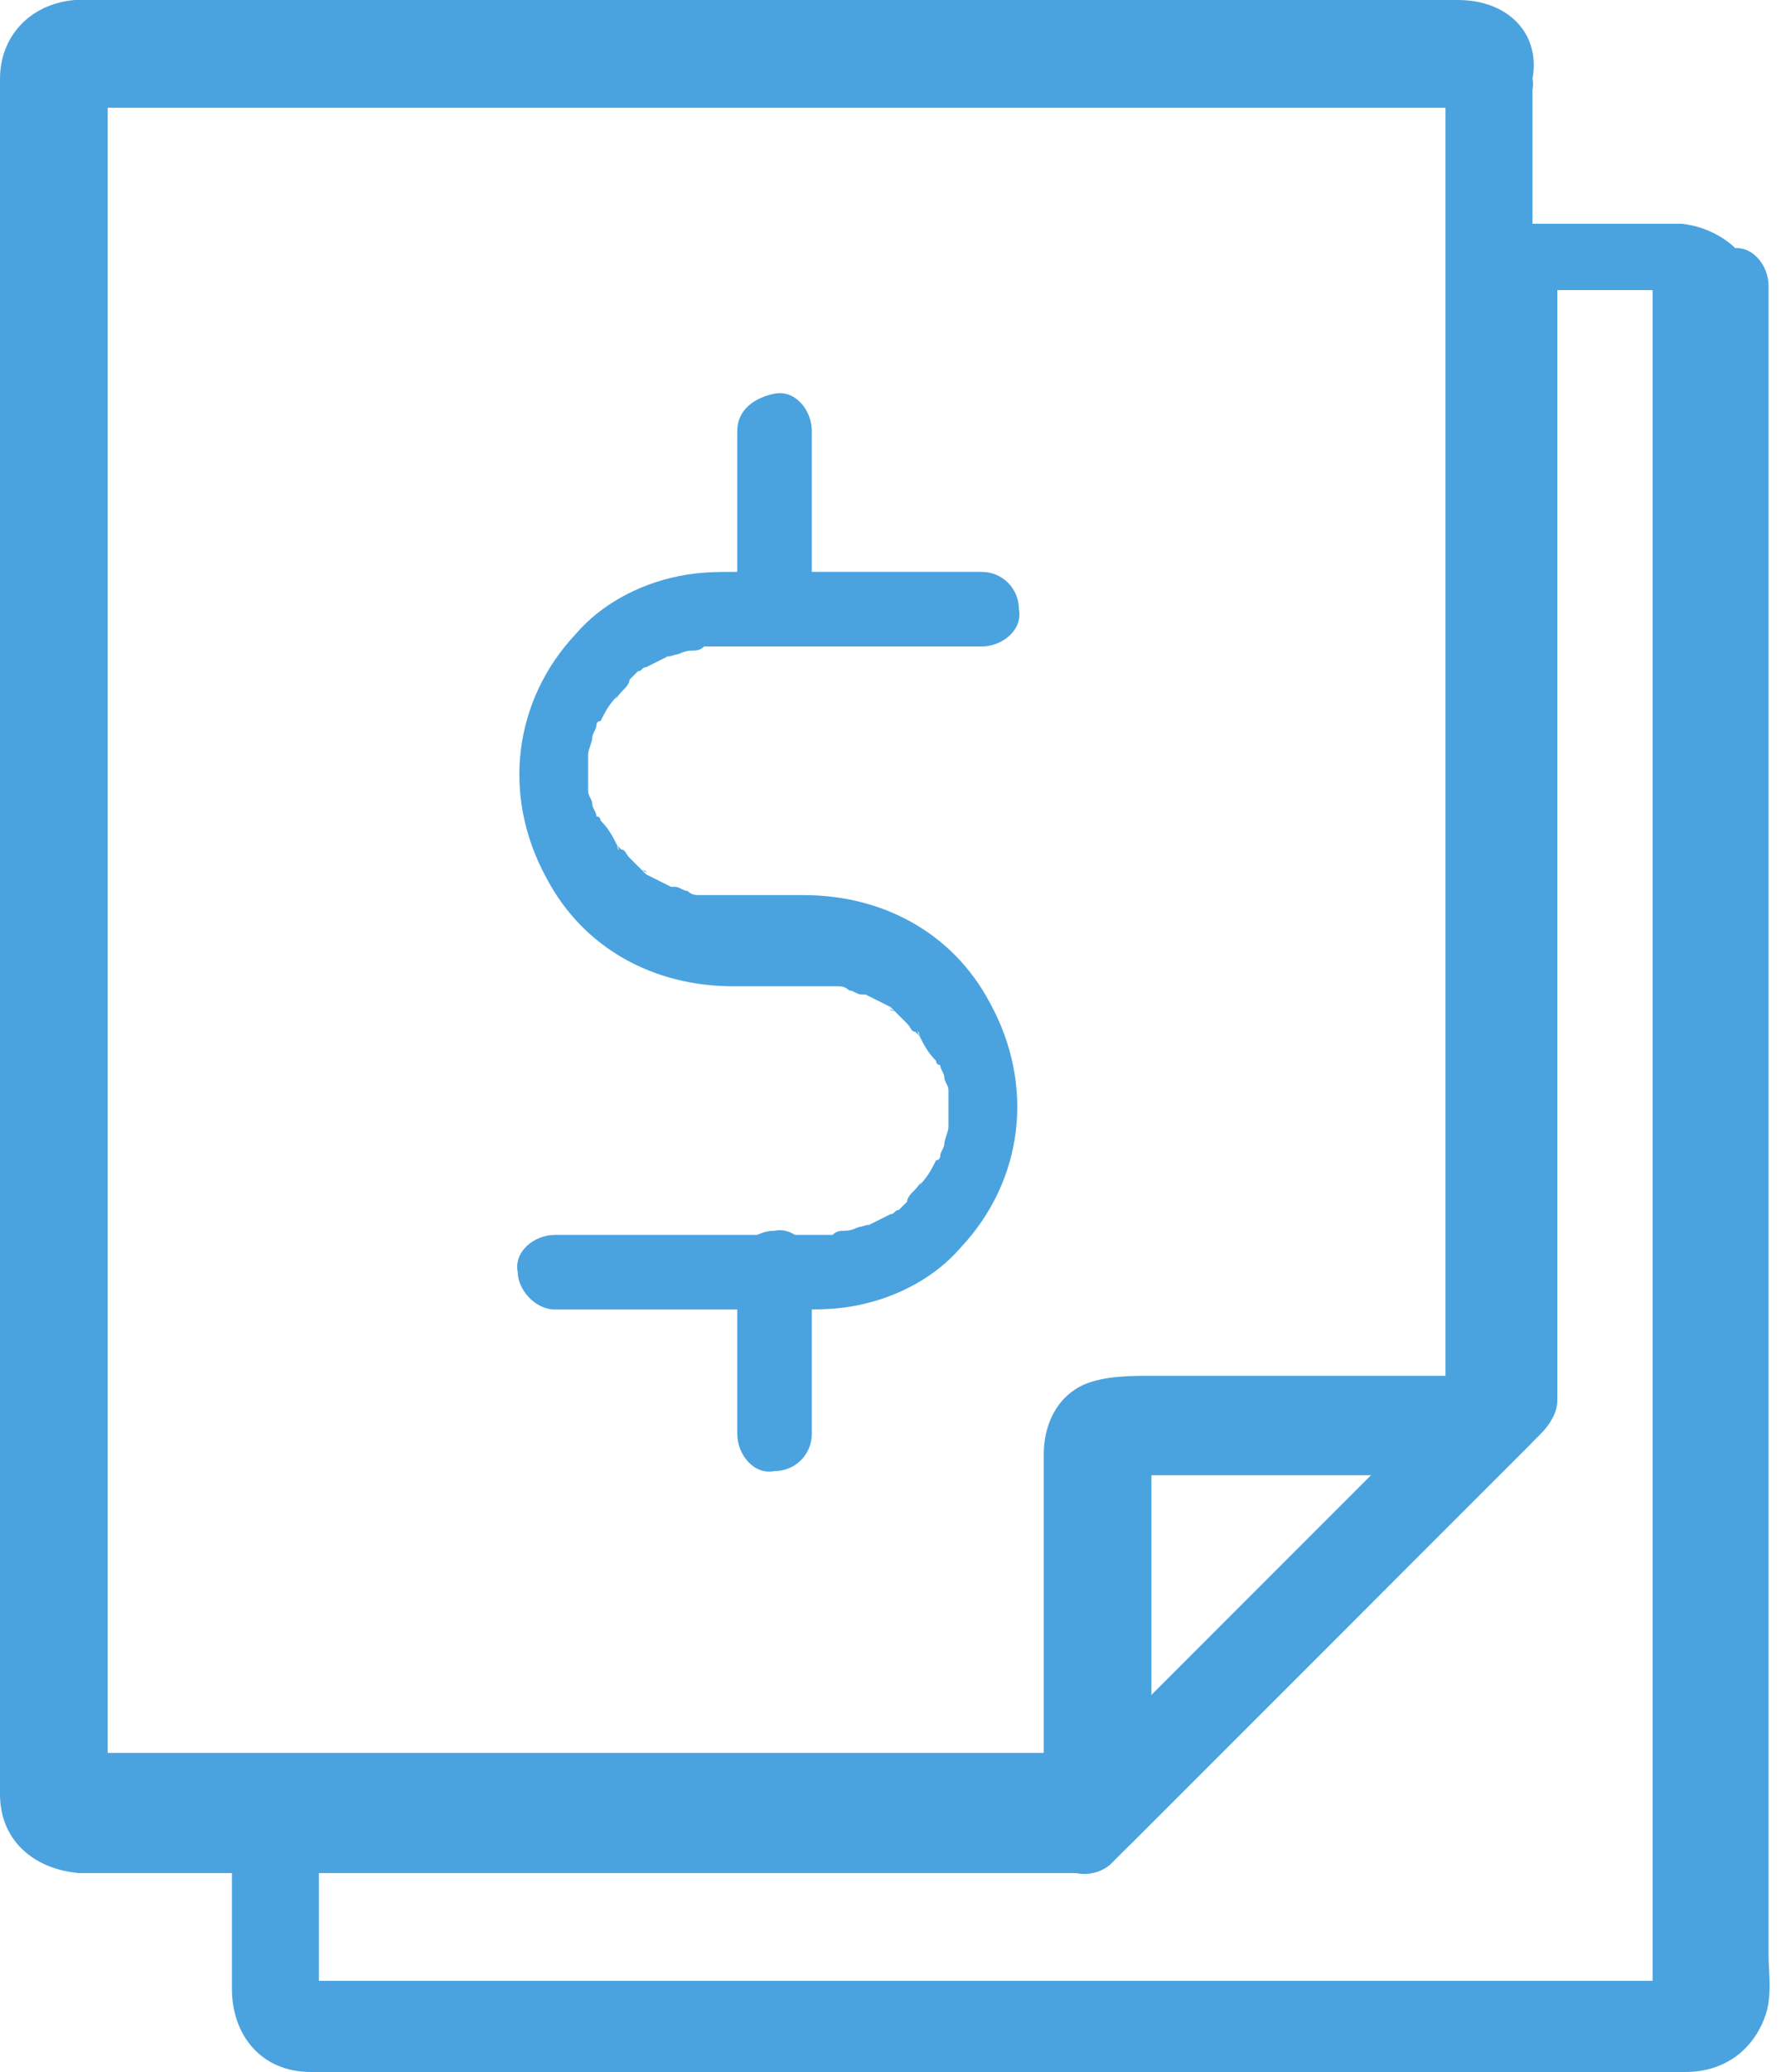
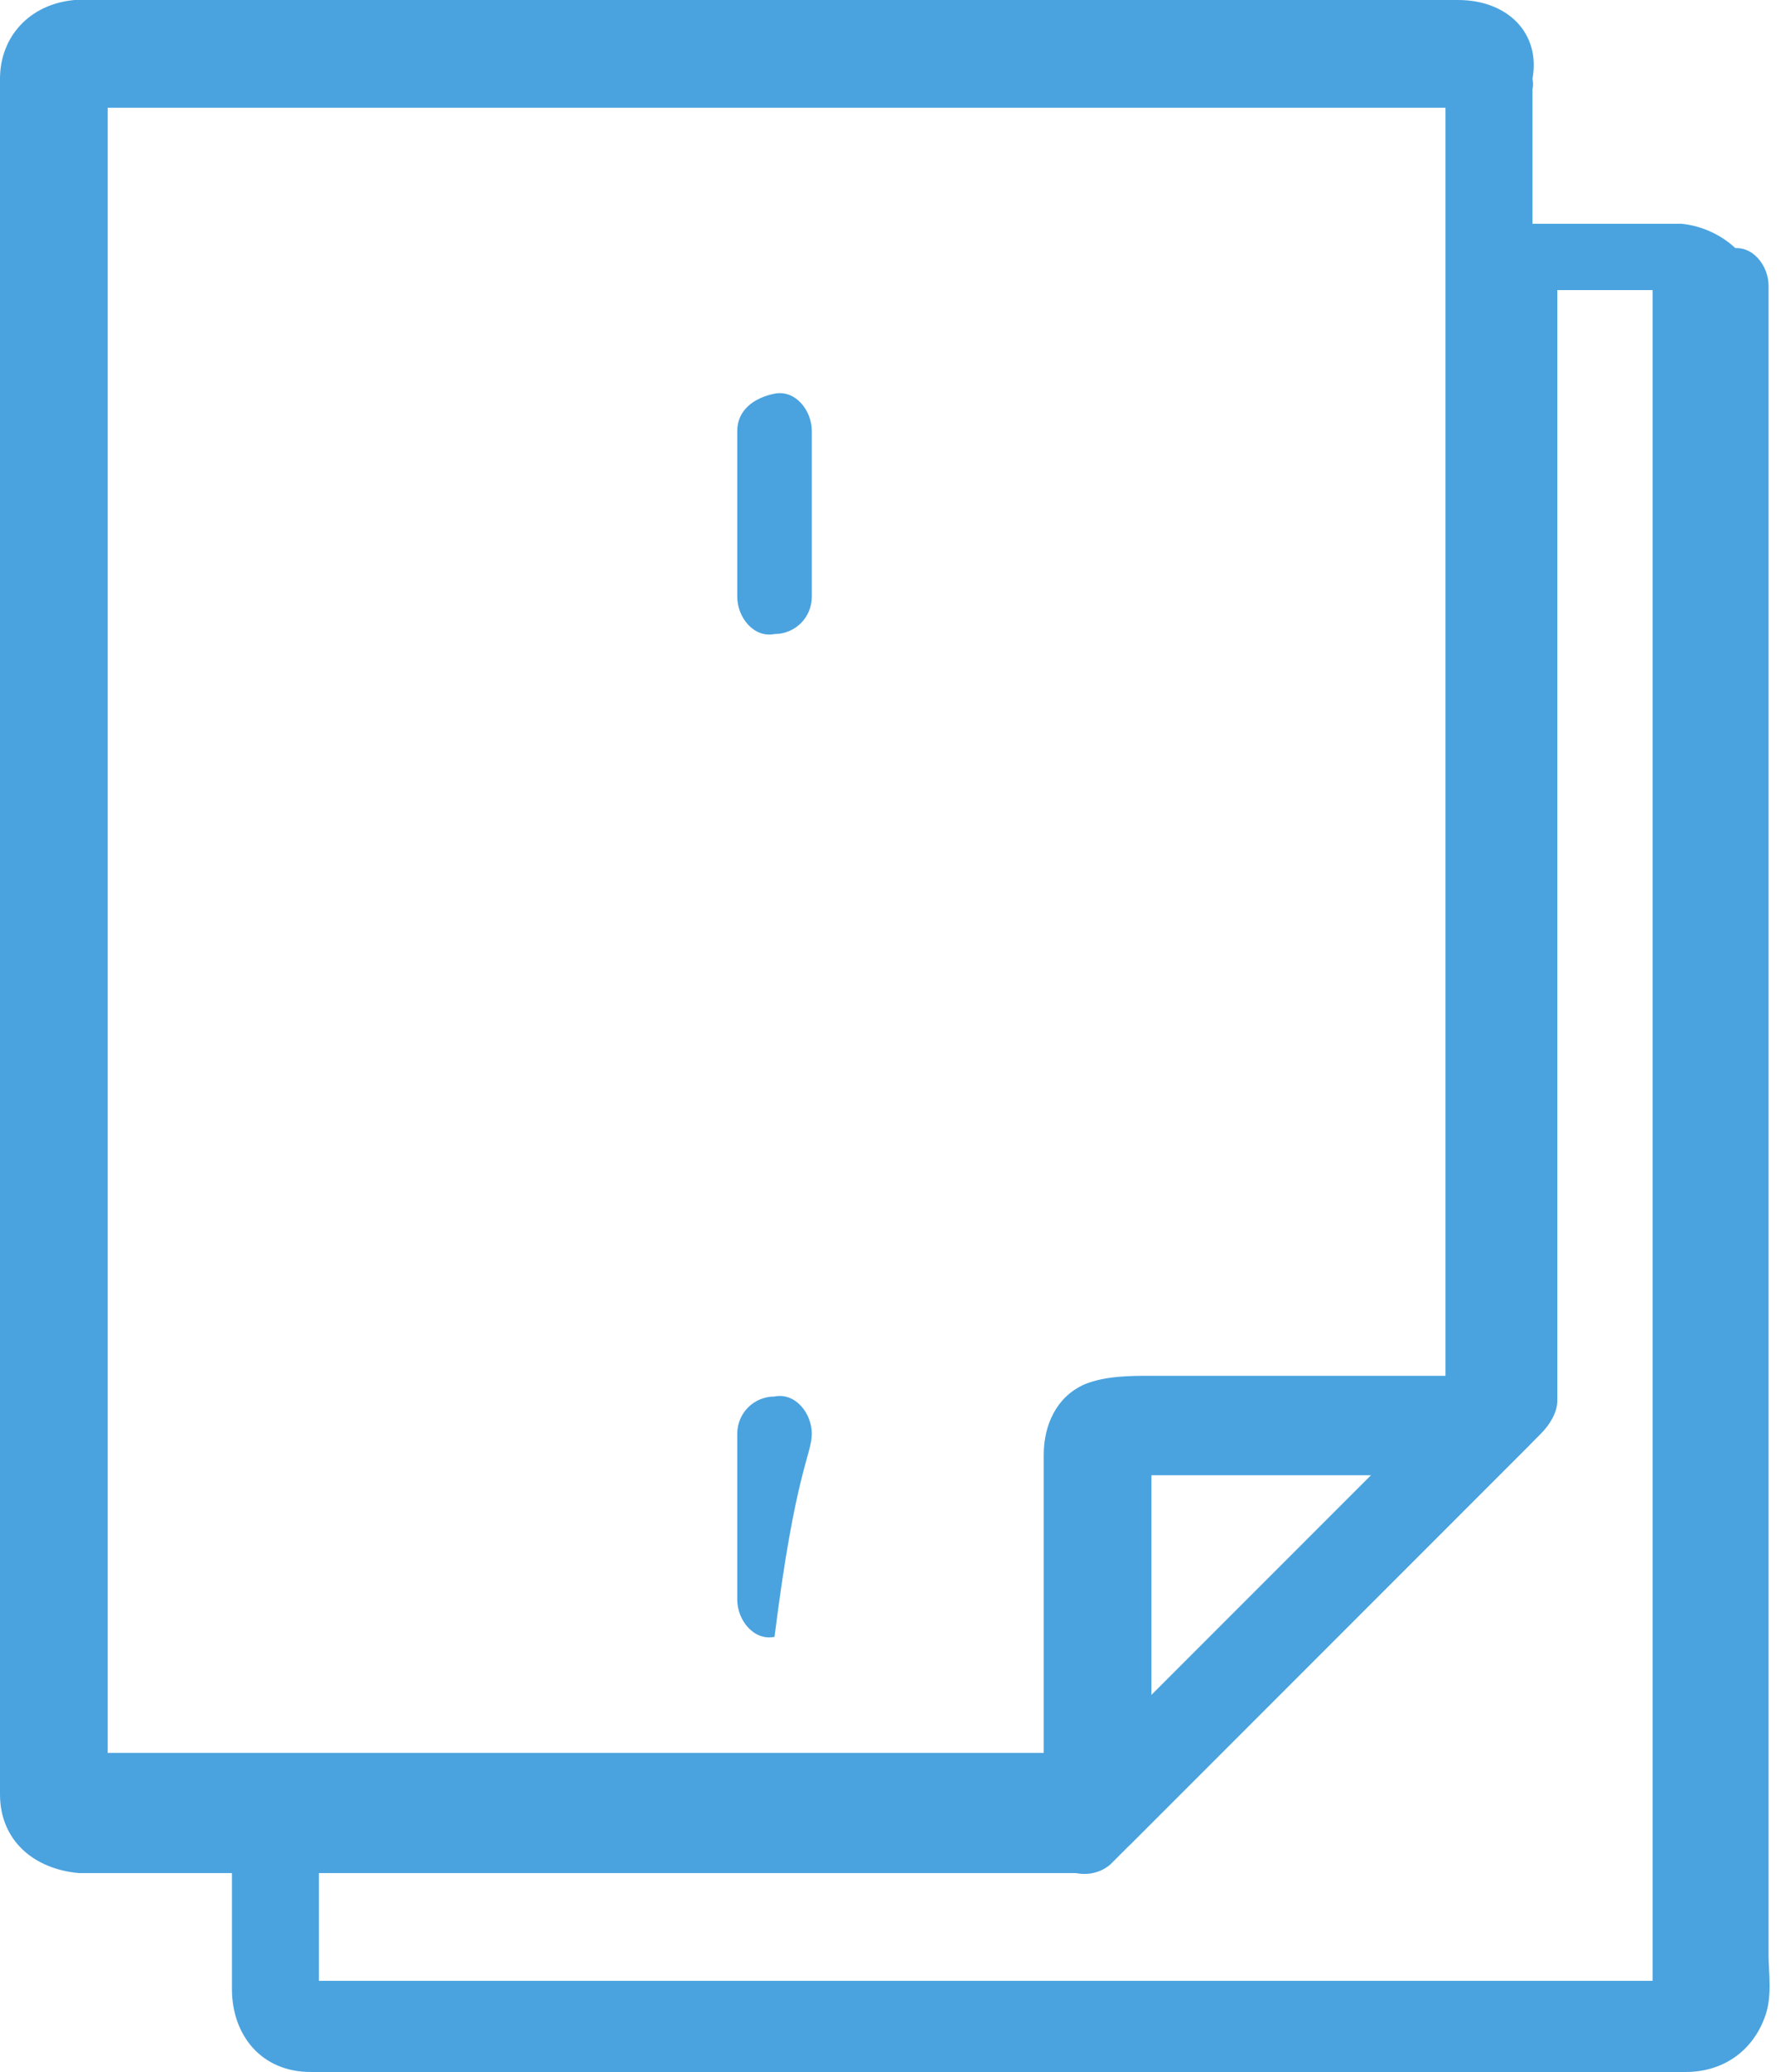
<svg xmlns="http://www.w3.org/2000/svg" version="1.1" id="Ebene_1" x="0px" y="0px" viewBox="0 0 43 50" style="enable-background:new 0 0 43 50;" xml:space="preserve">
  <style type="text/css">
	.st0{fill:#4AA3DF;}
</style>
  <g>
    <g>
      <g>
        <g>
          <path class="st0" d="M35.2,1.9c0,1.1,0,2.1,0,3.2c0,2.5,0,5.1,0,7.7c0,3.1,0,6.2,0,9.2c0,2.6,0,5.4,0,8c0,1.3-0.1,2.6,0,3.9      c0,0,0,0,0,0.1c0.1-0.2,0.2-0.4,0.3-0.7c-1.1,1.1-2.3,2.3-3.4,3.4c-1.8,1.8-3.6,3.6-5.5,5.5c-0.4,0.4-0.8,0.8-1.2,1.2      c0.2-0.1,0.4-0.2,0.7-0.3c-0.9,0-1.7,0-2.6,0c-2,0-4,0-6.2,0c-2.4,0-4.8,0-7.3,0c-2,0-3.9,0-6,0c-0.6,0-1.1,0-1.7,0      c-0.1,0-0.3,0-0.4,0h0c-0.1,0,0,0,0,0H1.8c0,0,0.2,0.1,0,0c0,0,0.1,0.1,0,0s0.1,0.1,0,0s0,0.2,0,0c0-0.1,0,0.2,0,0l0,0l0,0      c0,0,0,0,0-0.1s0-0.2,0-0.3c0-0.4,0-0.7,0-1.1c0-1.4,0-2.8,0-4.2c0-2,0-4,0-6.1c0-2.3,0-4.7,0-7.1s0-4.8,0-7.3      c0-2.2,0-4.4,0-6.7c0-1.7,0-3.4,0-5.1c0-1,0-1.9,0-2.9c0-0.1,0-0.2,0-0.3c0,0,0,0,0-0.1l0,0c0-0.1,0-0.2,0,0c0-0.1,0.1-0.1,0,0      c0,0,0.1-0.2,0-0.1C1.8,2,2,1.8,1.9,1.9s0,0,0,0c0.1,0-0.2,0,0,0c0.1,0-0.2,0,0,0l0,0c0,0,0,0,0.1,0c0.1,0,0.2,0,0.3,0      c1.1,0,2.3,0,3.4,0c2,0,3.9,0,6,0c2.4,0,4.7,0,7.2,0c2.3,0,4.7,0,7.1,0c1.9,0,3.8,0,5.9,0c1.1,0,2.1,0,3.2,0H35.2      C35.3,1.9,35.3,1.9,35.2,1.9C35.5,1.9,35.2,1.9,35.2,1.9C35.4,1.9,35.1,1.8,35.2,1.9C35.3,1.9,35.1,1.8,35.2,1.9      C35.2,1.9,35.3,2,35.2,1.9C35.1,1.7,35.3,2,35.2,1.9C35.1,1.8,35.3,1.8,35.2,1.9C35.2,2,35.2,1.7,35.2,1.9c0,0.5,0.4,1,0.9,0.9      c0.5,0,1-0.4,0.9-0.9C37.2,0.8,36.4,0,35.2,0c-0.2,0-0.4,0-0.5,0c-0.8,0-1.6,0-2.5,0c-2.9,0-6,0-8.9,0c-3.5,0-7.2,0-10.7,0      C9.9,0,7.1,0,4.2,0c-0.7,0-1.4,0-2,0C2,0,1.9,0,1.8,0C0.7,0.1,0,0.9,0,1.9C0,3.3,0,4.7,0,6c0,2.9,0,5.9,0,8.8      c0,3.5,0,7.2,0,10.7c0,3.3,0,6.7,0,10c0,2.2,0,4.3,0,6.6c0,0.4,0,0.8,0,1.2c0,1.1,0.8,1.8,1.9,1.9c0.2,0,0.3,0,0.5,0      c2.5,0,5,0,7.5,0c3.5,0,7,0,10.5,0c1.3,0,2.6,0,3.9,0c0.6,0,1.1,0,1.7,0c0.4,0,0.7-0.3,0.9-0.5c0.3-0.3,0.7-0.7,1-1      c1.1-1.1,2.2-2.2,3.4-3.4c1.2-1.2,2.4-2.4,3.6-3.6c0.6-0.6,1.2-1.2,1.8-1.8c0.4-0.4,0.3-1,0.3-1.6c0-0.9,0-1.9,0-2.8      c0-3.1,0-6.3,0-9.4c0-3.5,0-7.1,0-10.6c0-2.4,0-4.8,0-7.4c0-0.4,0-0.7,0-1c0-0.5-0.4-1-0.9-0.9C35.7,1,35.2,1.4,35.2,1.9z" />
        </g>
      </g>
      <g>
        <g>
          <path class="st0" d="M35.5,33.3c-1.1,1.1-2.3,2.3-3.4,3.4c-1.8,1.8-3.6,3.6-5.5,5.5c-0.4,0.4-0.8,0.8-1.2,1.2      c0.5,0.2,1.1,0.4,1.6,0.7c0-1.1,0-2.2,0-3.2c0-1.7,0-3.3,0-5v-1c0,0,0,0.2,0,0.1s0,0.1,0,0.1V35c0.1-0.1-0.1,0.1,0,0      s-0.1,0-0.1,0H27c0.1,0-0.1,0-0.1,0c0.1-0.1,0,0,0,0H27c0.2,0,0.3,0,0.5,0c1.6,0,3.1,0,4.7,0c1.3,0,2.6,0,3.9,0c0,0,0,0,0.1,0      c0.5,0,1-0.4,0.9-0.9c0-0.5-0.4-0.9-0.9-0.9c-1.1,0-2.3,0-3.4,0c-1.7,0-3.3,0-5,0c-0.5,0-1.1,0-1.6,0.2c-0.7,0.3-1,1-1,1.7      c0,0.1,0,0.3,0,0.4c0,1.6,0,3.1,0,4.7c0,1.3,0,2.7,0,4c0,0,0,0,0,0.1c0,0.8,1,1.2,1.6,0.7c1.1-1.1,2.3-2.3,3.4-3.4      c1.8-1.8,3.6-3.6,5.5-5.5c0.4-0.4,0.8-0.8,1.2-1.2s0.4-1,0-1.3C36.6,32.9,36,32.9,35.5,33.3z" />
        </g>
      </g>
      <g>
        <g>
          <path class="st0" d="M40.7,7.3c0,0.3,0,0.7,0,1c0,0.9,0,1.9,0,2.8c0,1.4,0,2.8,0,4.2c0,1.7,0,3.4,0,5.1c0,1.9,0,3.8,0,5.8      s0,3.9,0,5.9c0,1.8,0,3.7,0,5.6c0,1.6,0,3.2,0,4.8c0,1.2,0,2.4,0,3.6c0,0.7,0,1.4,0,2.1c0,0.1,0,0.2,0,0.3c0,0,0,0.1,0,0      c0.1-0.2,0,0.1,0,0s0,0,0,0s-0.1,0.1,0,0s-0.1,0.1,0,0s0,0,0,0c-0.1,0,0.1,0,0.1,0c-0.2,0,0.2,0,0,0l0,0h-0.1c-0.7,0-1.3,0-2,0      c-1.3,0-2.6,0-3.9,0c-1.7,0-3.4,0-5.1,0c-1.9,0-3.8,0-5.8,0s-3.8,0-5.8,0c-1.7,0-3.3,0-5,0c-1.2,0-2.5,0-3.7,0      c-0.6,0-1.2,0-1.7,0l0,0l0,0l0,0c-0.1,0,0.1,0,0.1,0c-0.1,0,0,0,0,0c-0.1-0.1,0,0,0,0s-0.1,0-0.1-0.1s0,0.1,0,0.1s-0.1-0.1,0,0      s0,0,0,0c0-0.1,0,0.1,0,0.1v-0.1c0-0.1,0-0.1,0-0.2c0-0.8,0-1.6,0-2.5c0-0.6,0-1.1,0-1.7c-0.4,0.3-0.7,0.6-1,0.9      c1.5,0,2.9,0,4.4,0c2.9,0,5.9,0,8.8,0c2,0,4.1,0,6.2,0c0.1,0,0.2,0,0.3,0c0.4,0,0.6-0.3,0.9-0.5c0.7-0.7,1.3-1.3,2-2      c2-2,4-4,6.1-6.1c0.6-0.6,1.2-1.2,1.8-1.8c0.2-0.2,0.4-0.5,0.4-0.8c0-0.1,0-0.2,0-0.4c0-1.7,0-3.4,0-5.3c0-2.8,0-5.7,0-8.6      c0-2.8,0-5.7,0-8.5c0-1.6,0-3.2,0-4.8c0-0.1,0-0.1,0-0.2c-0.3,0.4-0.6,0.7-0.9,1c1.4,0,2.8,0,4.2,0C40.5,7.3,40.6,7.3,40.7,7.3      C40.8,7.3,40.5,7.3,40.7,7.3C40.8,7.4,40.6,7.3,40.7,7.3C40.7,7.4,40.7,7.3,40.7,7.3C40.6,7.3,40.7,7.3,40.7,7.3      C40.8,7.4,40.6,7.1,40.7,7.3C40.7,7.3,40.6,7.2,40.7,7.3C40.7,7.4,40.6,7,40.7,7.3c0,0.5,0.4,1,0.9,0.9c0.5,0,1-0.4,0.9-0.9      c0-1-0.9-1.8-1.9-1.9c-0.2,0-0.5,0-0.7,0c-1,0-1.9,0-2.9,0c-0.3,0-0.5,0-0.8,0c-0.5,0-0.9,0.4-0.9,0.9c0,0.9,0,1.8,0,2.7      c0,2.2,0,4.4,0,6.6c0,2.6,0,5.4,0,8c0,2.3,0,4.6,0,6.9c0,1.1-0.1,2.2,0,3.3l0,0c0.1-0.2,0.2-0.4,0.3-0.7      c-1.1,1.1-2.3,2.3-3.4,3.4c-1.8,1.8-3.6,3.6-5.5,5.5c-0.4,0.4-0.8,0.8-1.2,1.2c0.2-0.1,0.4-0.2,0.7-0.3c-0.6,0-1.3,0-1.9,0      c-1.6,0-3.1,0-4.7,0c-1.9,0-3.8,0-5.8,0c-1.6,0-3.2,0-4.9,0c-0.8,0-1.6,0-2.4,0l0,0c-0.5,0-0.9,0.4-0.9,0.9c0,1.4,0,2.8,0,4.2      c0,1.1,0.7,2,1.9,2c0.2,0,0.3,0,0.5,0c0.9,0,1.8,0,2.7,0c1.5,0,2.9,0,4.4,0c1.8,0,3.6,0,5.5,0c2,0,3.9,0,6,0c1.9,0,3.7,0,5.7,0      c1.6,0,3.1,0,4.7,0c1,0,2,0,3,0c0.2,0,0.5,0,0.7,0c0.9,0,1.6-0.5,1.9-1.3c0.2-0.5,0.1-1.1,0.1-1.5c0-0.9,0-1.9,0-2.8      c0-1.4,0-2.8,0-4.2c0-1.7,0-3.5,0-5.3c0-1.9,0-3.8,0-5.8c0-1.9,0-3.9,0-5.9c0-1.8,0-3.7,0-5.6c0-1.6,0-3.2,0-4.8      c0-1.2,0-2.4,0-3.6c0-0.7,0-1.3,0-2c0-0.1,0-0.2,0-0.3c0-0.5-0.4-1-0.9-0.9C41.1,6.3,40.7,6.7,40.7,7.3z" />
        </g>
      </g>
      <g>
        <g>
-           <path class="st0" d="M13.4,31.6c1.9,0,3.9,0,5.9,0c0.5,0,0.9,0,1.4-0.1c1-0.2,1.9-0.7,2.5-1.4c1.5-1.6,1.8-3.9,0.7-5.9      c-0.9-1.7-2.6-2.6-4.5-2.6c-0.6,0-1.1,0-1.7,0c-0.2,0-0.4,0-0.6,0c0,0-0.1,0-0.2,0c0,0,0.2,0,0,0c-0.1,0-0.2,0-0.3-0.1      c-0.1,0-0.2-0.1-0.3-0.1h-0.1c-0.2-0.1,0.2,0.1,0,0c-0.2-0.1-0.4-0.2-0.6-0.3L15.5,21c0.2,0.1,0.1,0,0,0      c-0.1-0.1-0.2-0.2-0.3-0.3c-0.1-0.1-0.1-0.2-0.2-0.2l-0.1-0.1c0.1,0.2,0,0.1,0,0c-0.1-0.2-0.2-0.4-0.4-0.6c0,0-0.1-0.2,0,0      c0,0,0-0.1-0.1-0.1c0-0.1-0.1-0.2-0.1-0.3c0-0.1-0.1-0.2-0.1-0.3V19c0,0.2,0,0,0,0c0-0.2,0-0.5,0-0.7s0,0,0,0v-0.1      c0-0.1,0.1-0.3,0.1-0.4s0.1-0.2,0.1-0.3c0,0,0.1-0.2,0,0c0,0,0-0.1,0.1-0.1c0.1-0.2,0.2-0.4,0.4-0.6c-0.1,0.2,0,0,0.1-0.1      s0.2-0.2,0.2-0.3c0.1-0.1,0.1-0.1,0.2-0.2c0.1-0.1,0,0,0,0c0.1,0,0.1-0.1,0.2-0.1c0.2-0.1,0.4-0.2,0.6-0.3c-0.2,0.1,0.1,0,0.1,0      c0.1,0,0.2-0.1,0.4-0.1c0.1,0,0.2,0,0.3-0.1c-0.2,0,0.1,0,0.2,0s0.1,0,0.2,0c2,0,4,0,6.1,0c0.1,0,0.1,0,0.2,0      c0.5,0,1-0.4,0.9-0.9c0-0.5-0.4-0.9-0.9-0.9c-1.9,0-3.9,0-5.9,0c-0.5,0-0.9,0-1.4,0.1c-1,0.2-1.9,0.7-2.5,1.4      c-1.5,1.6-1.8,3.9-0.7,5.9c0.9,1.7,2.6,2.6,4.5,2.6c0.6,0,1.1,0,1.7,0c0.2,0,0.4,0,0.6,0c0,0,0.1,0,0.2,0c0,0-0.2,0,0,0      c0.1,0,0.2,0,0.3,0.1c0.1,0,0.2,0.1,0.3,0.1h0.1c0.2,0.1-0.2-0.1,0,0s0.4,0.2,0.6,0.3l0.1,0.1c-0.2-0.1-0.1,0,0,0      c0.1,0.1,0.2,0.2,0.3,0.3c0.1,0.1,0.1,0.2,0.2,0.2l0.1,0.1c-0.1-0.2,0-0.1,0,0c0.1,0.2,0.2,0.4,0.4,0.6c0,0,0.1,0.2,0,0      c0,0,0,0.1,0.1,0.1c0,0.1,0.1,0.2,0.1,0.3s0.1,0.2,0.1,0.3v0.1c0-0.2,0,0,0,0c0,0.2,0,0.5,0,0.7s0,0,0,0v0.1      c0,0.1-0.1,0.3-0.1,0.4s-0.1,0.2-0.1,0.3c0,0-0.1,0.2,0,0c0,0,0,0.1-0.1,0.1c-0.1,0.2-0.2,0.4-0.4,0.6c0.1-0.2,0,0-0.1,0.1      s-0.2,0.2-0.2,0.3c-0.1,0.1-0.1,0.1-0.2,0.2s0,0,0,0c-0.1,0-0.1,0.1-0.2,0.1c-0.2,0.1-0.4,0.2-0.6,0.3c0.2-0.1-0.1,0-0.1,0      c-0.1,0-0.2,0.1-0.4,0.1c-0.1,0-0.2,0-0.3,0.1c0.2,0-0.1,0-0.2,0s-0.1,0-0.2,0c-2,0-4,0-6.1,0c-0.1,0-0.1,0-0.2,0      c-0.5,0-1,0.4-0.9,0.9C12.5,31.1,12.9,31.6,13.4,31.6L13.4,31.6z" />
-         </g>
+           </g>
      </g>
      <g>
        <g>
          <path class="st0" d="M19.6,14.4c0-1.3,0-2.7,0-4c0-0.5-0.4-1-0.9-0.9s-0.9,0.4-0.9,0.9c0,1.3,0,2.7,0,4c0,0.5,0.4,1,0.9,0.9      C19.2,15.3,19.6,14.9,19.6,14.4L19.6,14.4z" />
        </g>
      </g>
      <g>
        <g>
-           <path class="st0" d="M19.6,34.6c0-1.3,0-2.7,0-4c0-0.5-0.4-1-0.9-0.9c-0.5,0-0.9,0.4-0.9,0.9c0,1.3,0,2.7,0,4      c0,0.5,0.4,1,0.9,0.9C19.2,35.5,19.6,35.1,19.6,34.6L19.6,34.6z" />
+           <path class="st0" d="M19.6,34.6c0-0.5-0.4-1-0.9-0.9c-0.5,0-0.9,0.4-0.9,0.9c0,1.3,0,2.7,0,4      c0,0.5,0.4,1,0.9,0.9C19.2,35.5,19.6,35.1,19.6,34.6L19.6,34.6z" />
        </g>
      </g>
    </g>
    <rect x="1.3" y="42.3" class="st0" width="24.7" height="1.1" />
    <rect x="0.2" y="1.5" class="st0" width="35.4" height="1.1" />
    <rect x="34.9" y="1.2" class="st0" width="1.1" height="32.8" />
    <rect x="1.5" y="1.2" class="st0" width="1.1" height="41.9" />
    <rect x="26.7" y="34.5" class="st0" width="7.8" height="1.1" />
    <rect x="7" y="47.8" class="st0" width="33.4" height="1.1" />
    <rect x="26.7" y="34.8" class="st0" width="1.1" height="7.8" />
    <rect x="39.9" y="6.3" class="st0" width="1.1" height="42.8" />
  </g>
</svg>